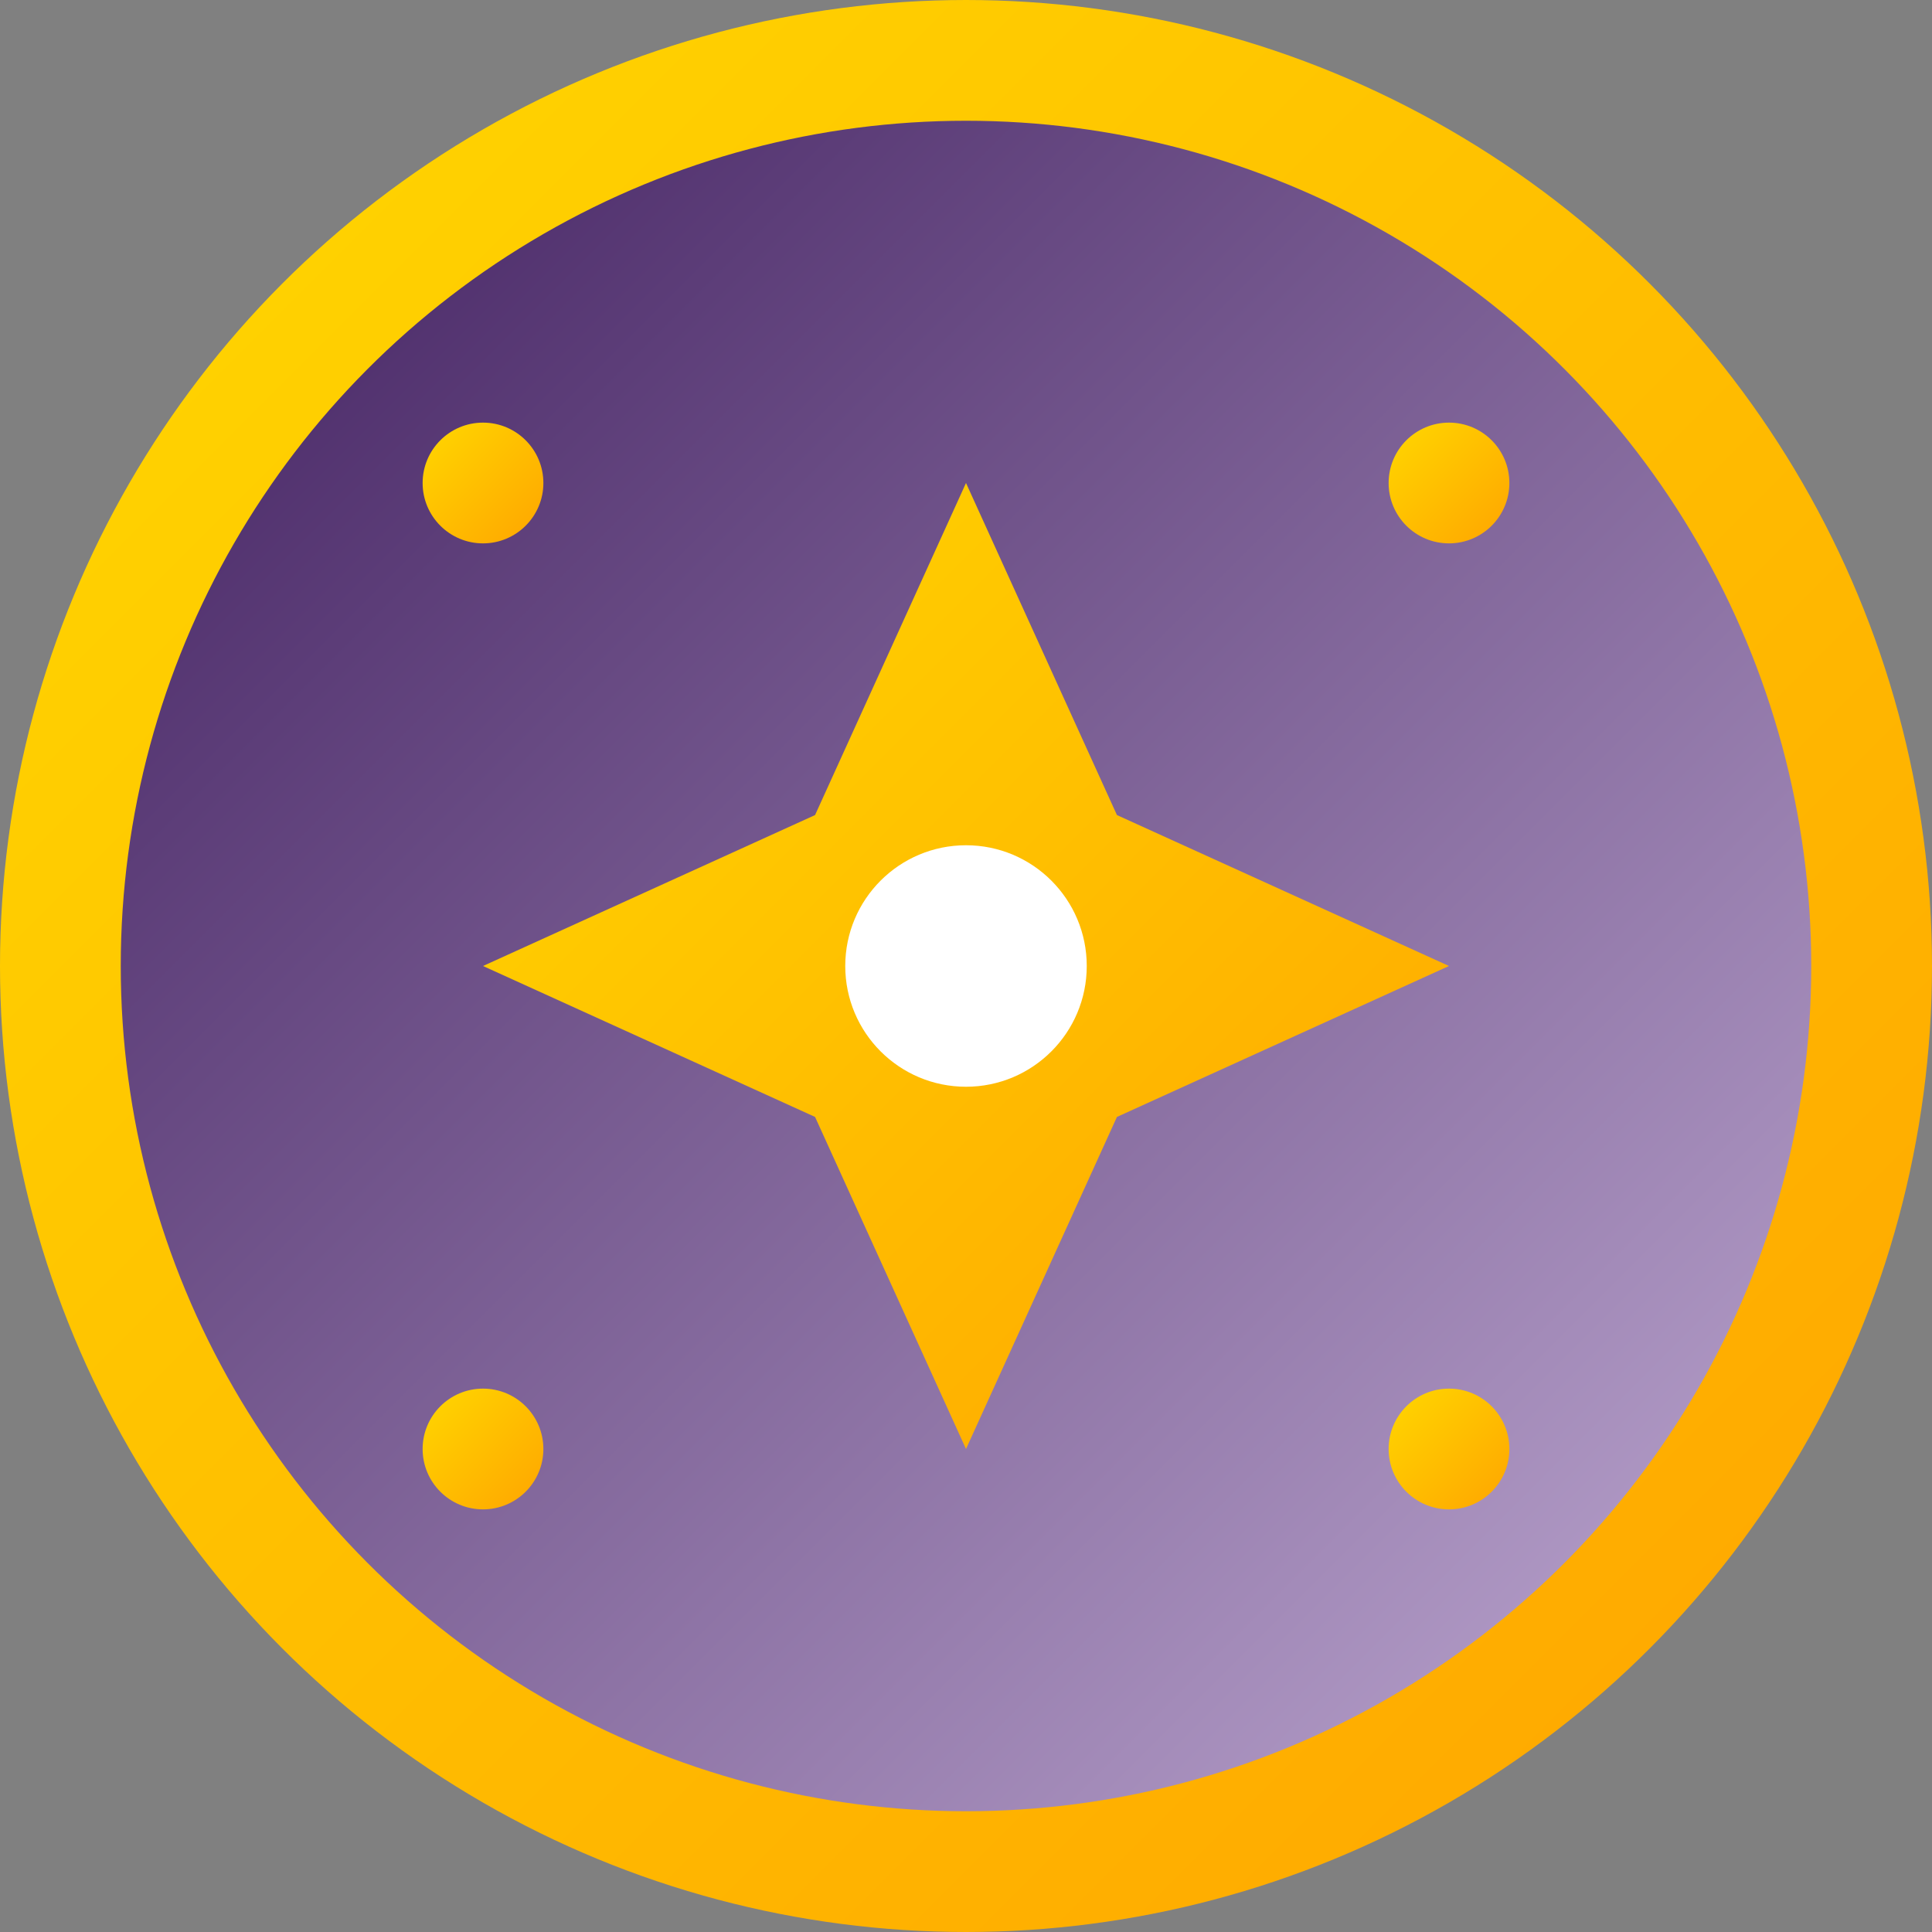
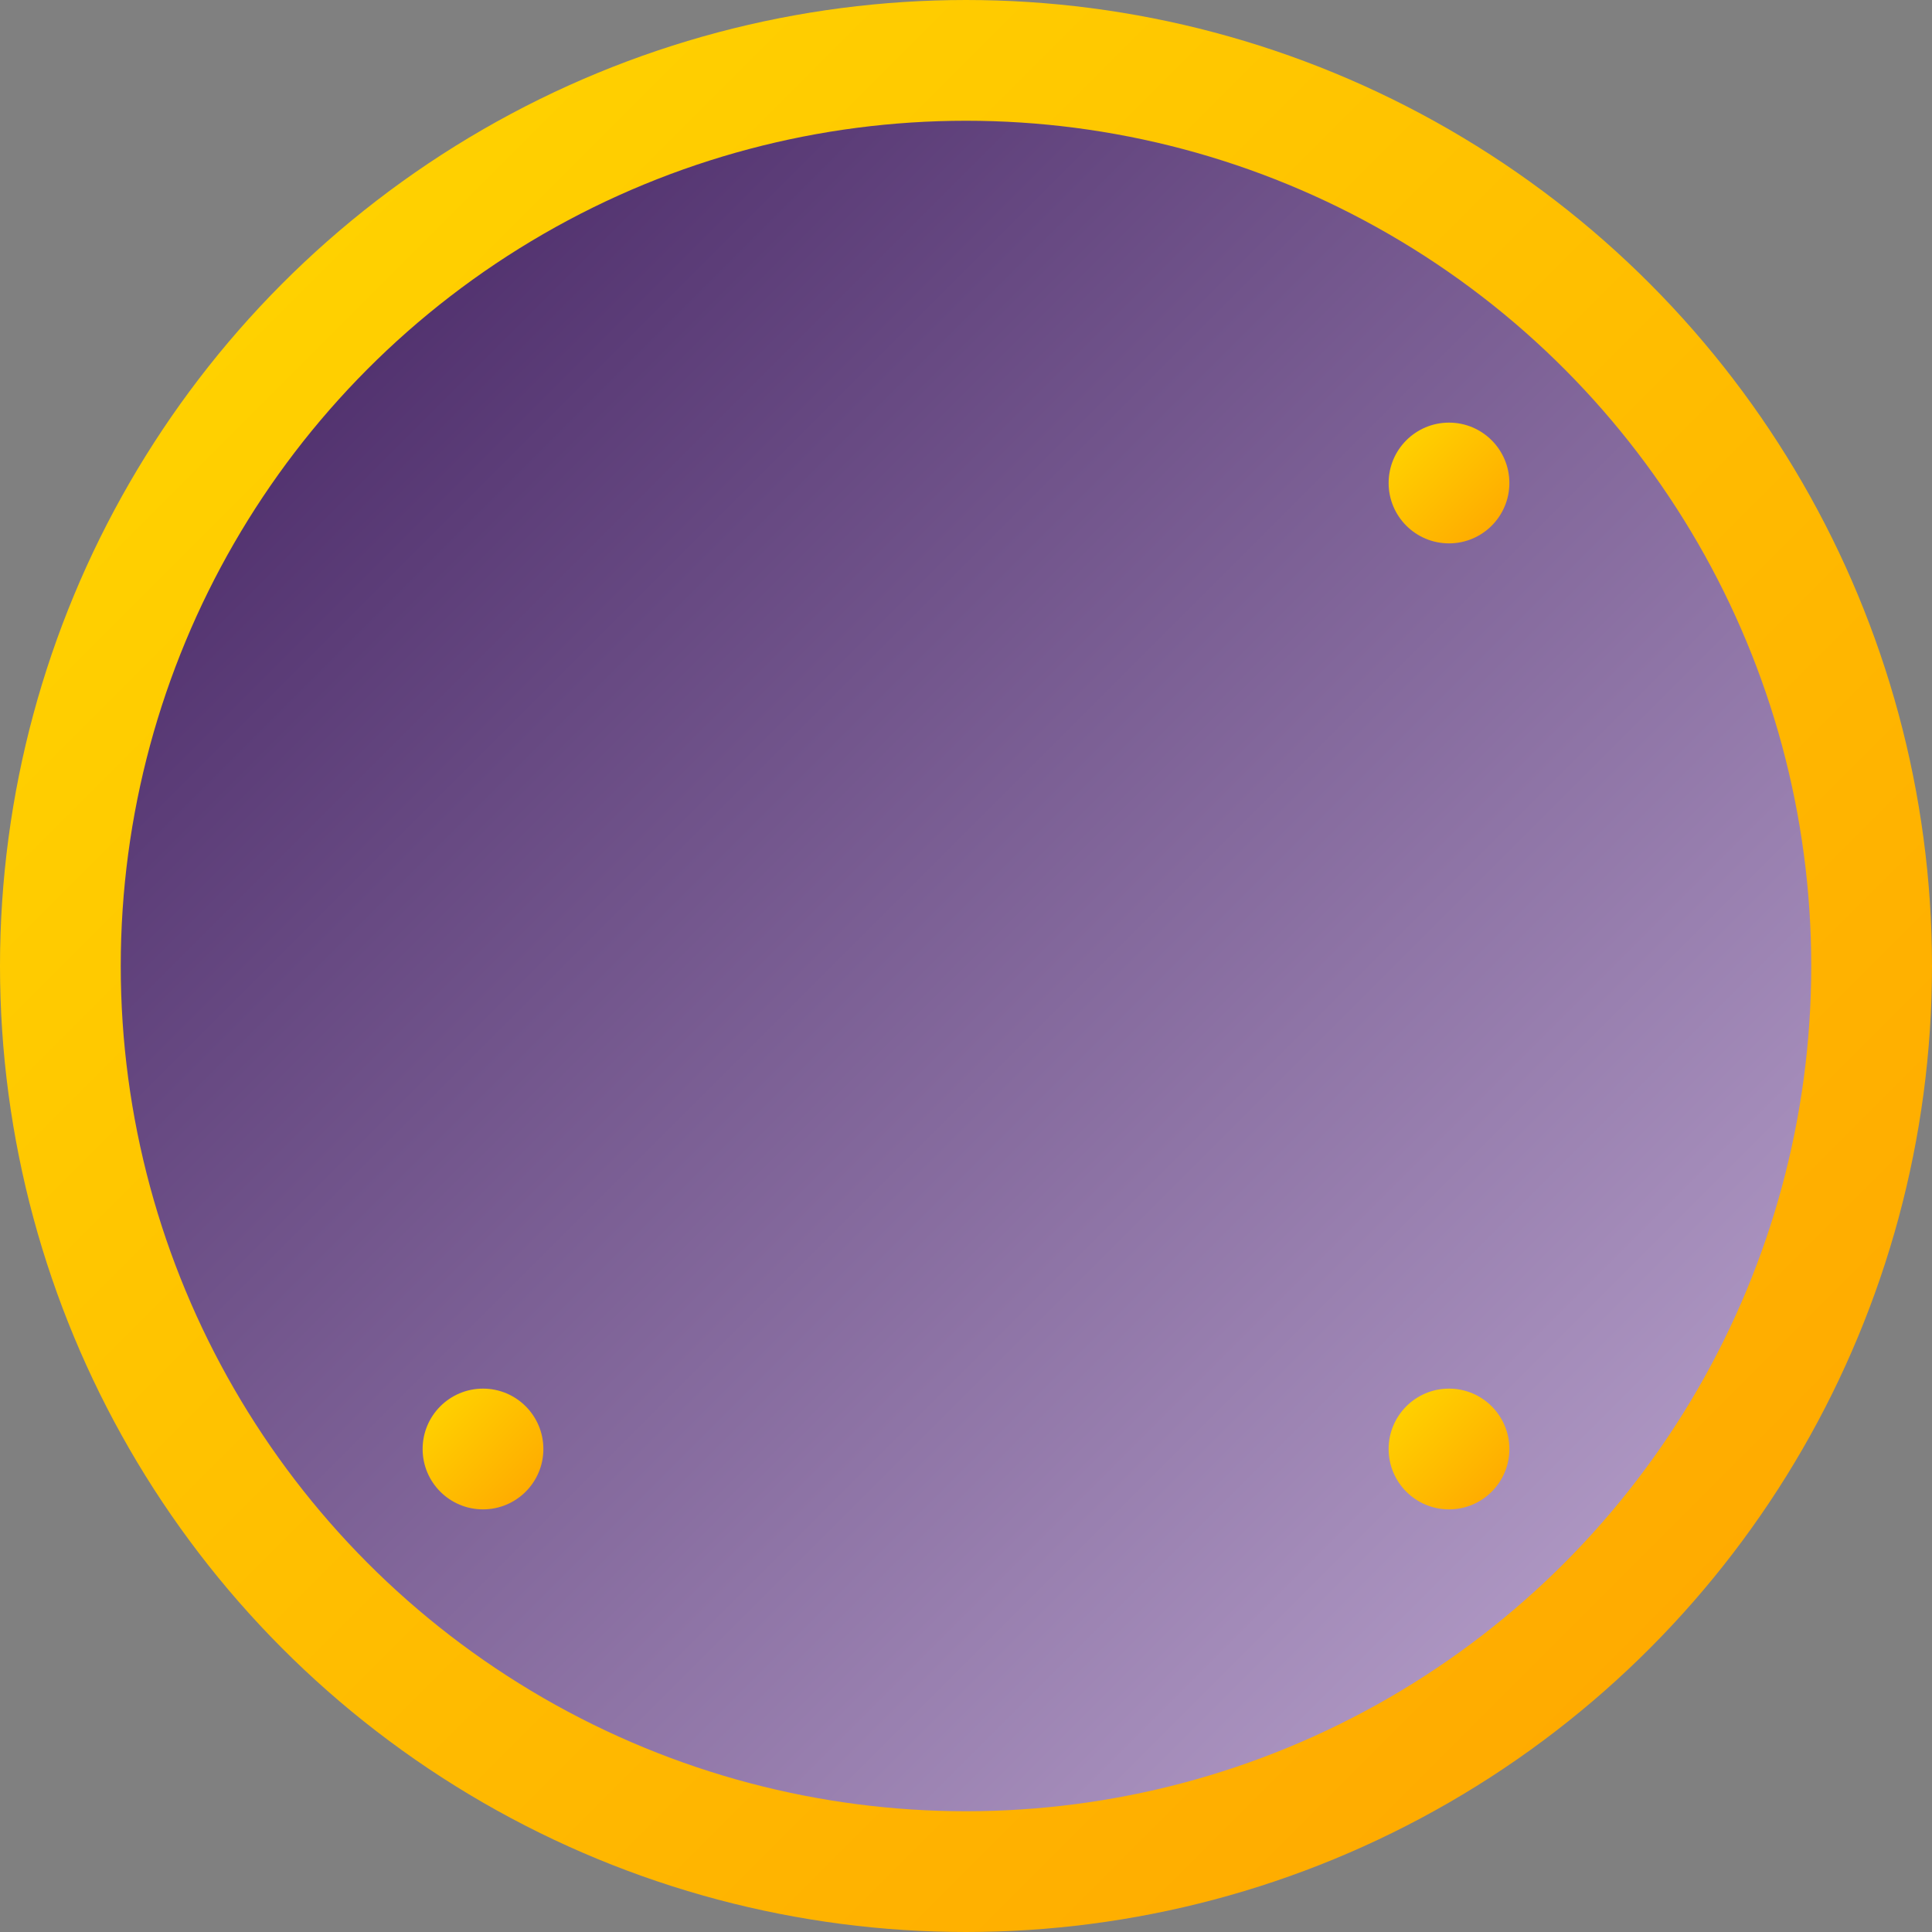
<svg xmlns="http://www.w3.org/2000/svg" width="32" height="32" viewBox="0 0 32 32" fill="none">
  <rect x="0" y="0" width="32" height="32" fill="#808080" stroke="none" />
  <defs>
    <linearGradient id="grad1" x1="0%" y1="0%" x2="100%" y2="100%">
      <stop offset="0%" style="stop-color:#3C1A5B;stop-opacity:1" />
      <stop offset="100%" style="stop-color:#C3AED6;stop-opacity:1" />
    </linearGradient>
    <linearGradient id="grad2" x1="0%" y1="0%" x2="100%" y2="100%">
      <stop offset="0%" style="stop-color:#FFD700;stop-opacity:1" />
      <stop offset="100%" style="stop-color:#FFA500;stop-opacity:1" />
    </linearGradient>
  </defs>
  <circle cx="16" cy="16" r="15" fill="url(#grad1)" stroke="url(#grad2)" stroke-width="2" />
  <g transform="translate(16,16)">
-     <path d="M0,-8 L2.5,-2.5 L8,0 L2.5,2.5 L0,8 L-2.5,2.5 L-8,0 L-2.5,-2.5 Z" fill="url(#grad2)" />
-     <circle cx="0" cy="0" r="2" fill="#FFFFFF" />
-   </g>
-   <circle cx="8" cy="8" r="1" fill="url(#grad2)" />
+     </g>
  <circle cx="24" cy="8" r="1" fill="url(#grad2)" />
  <circle cx="8" cy="24" r="1" fill="url(#grad2)" />
  <circle cx="24" cy="24" r="1" fill="url(#grad2)" />
</svg>